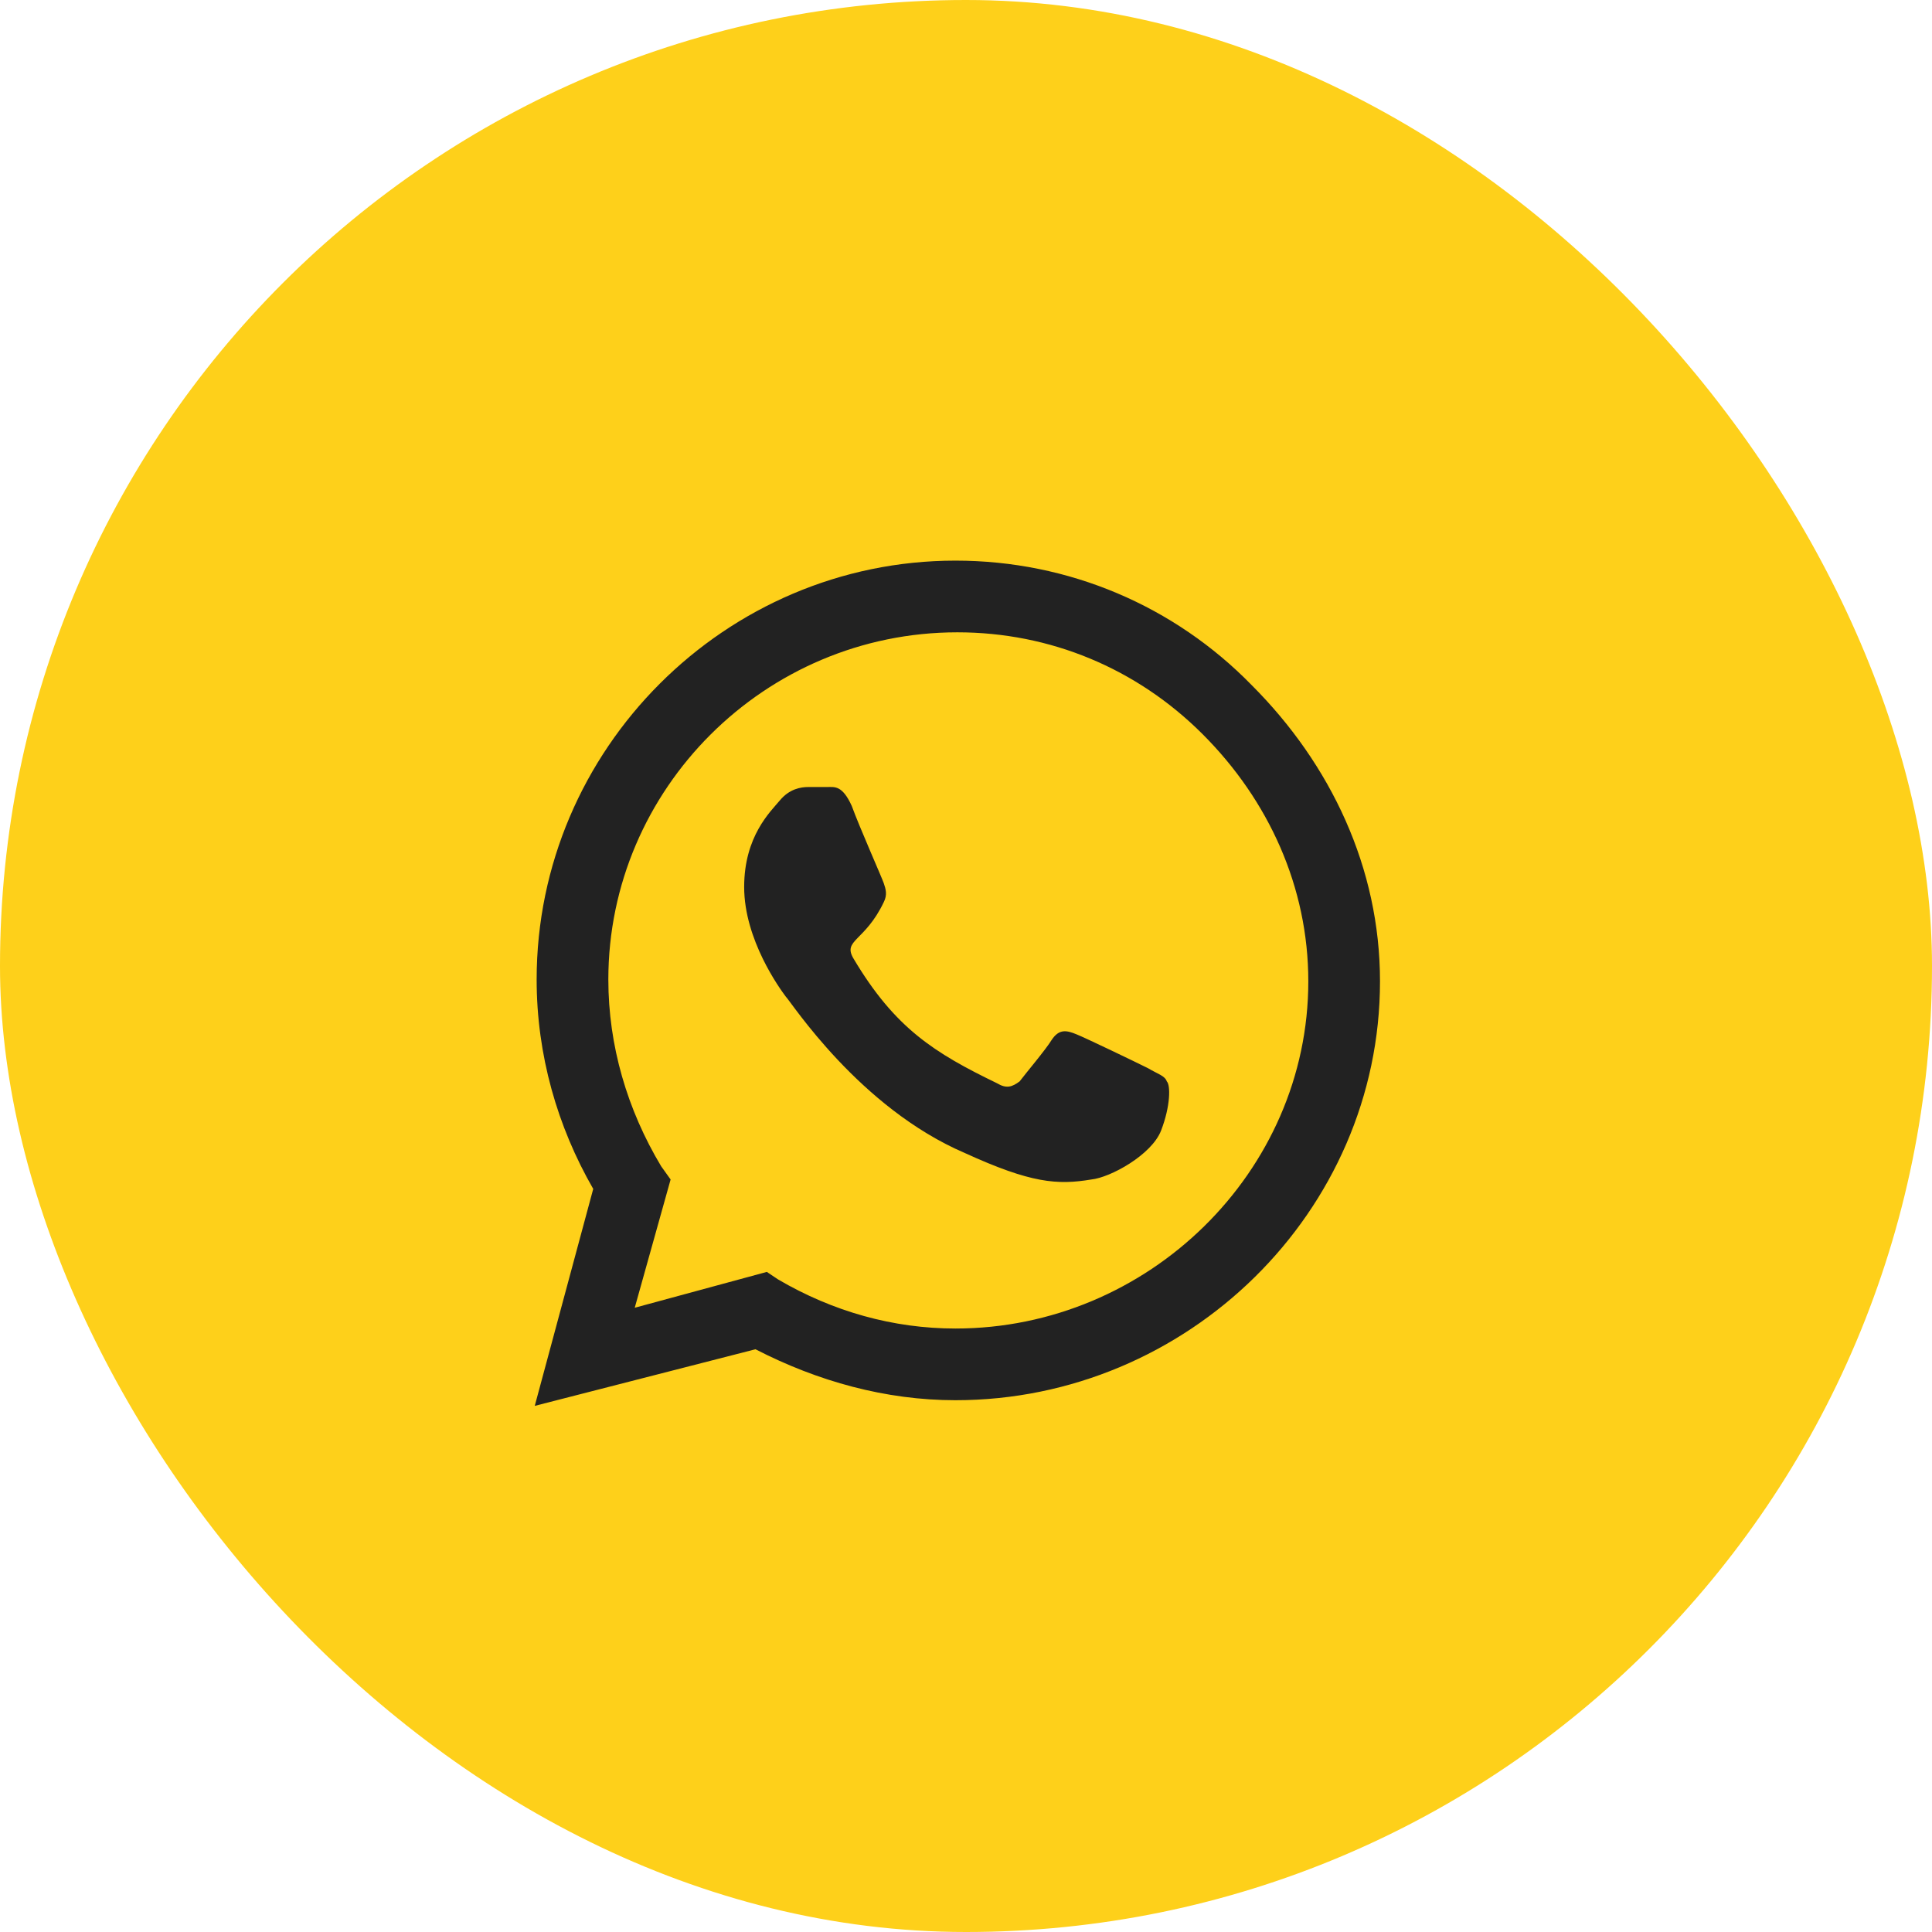
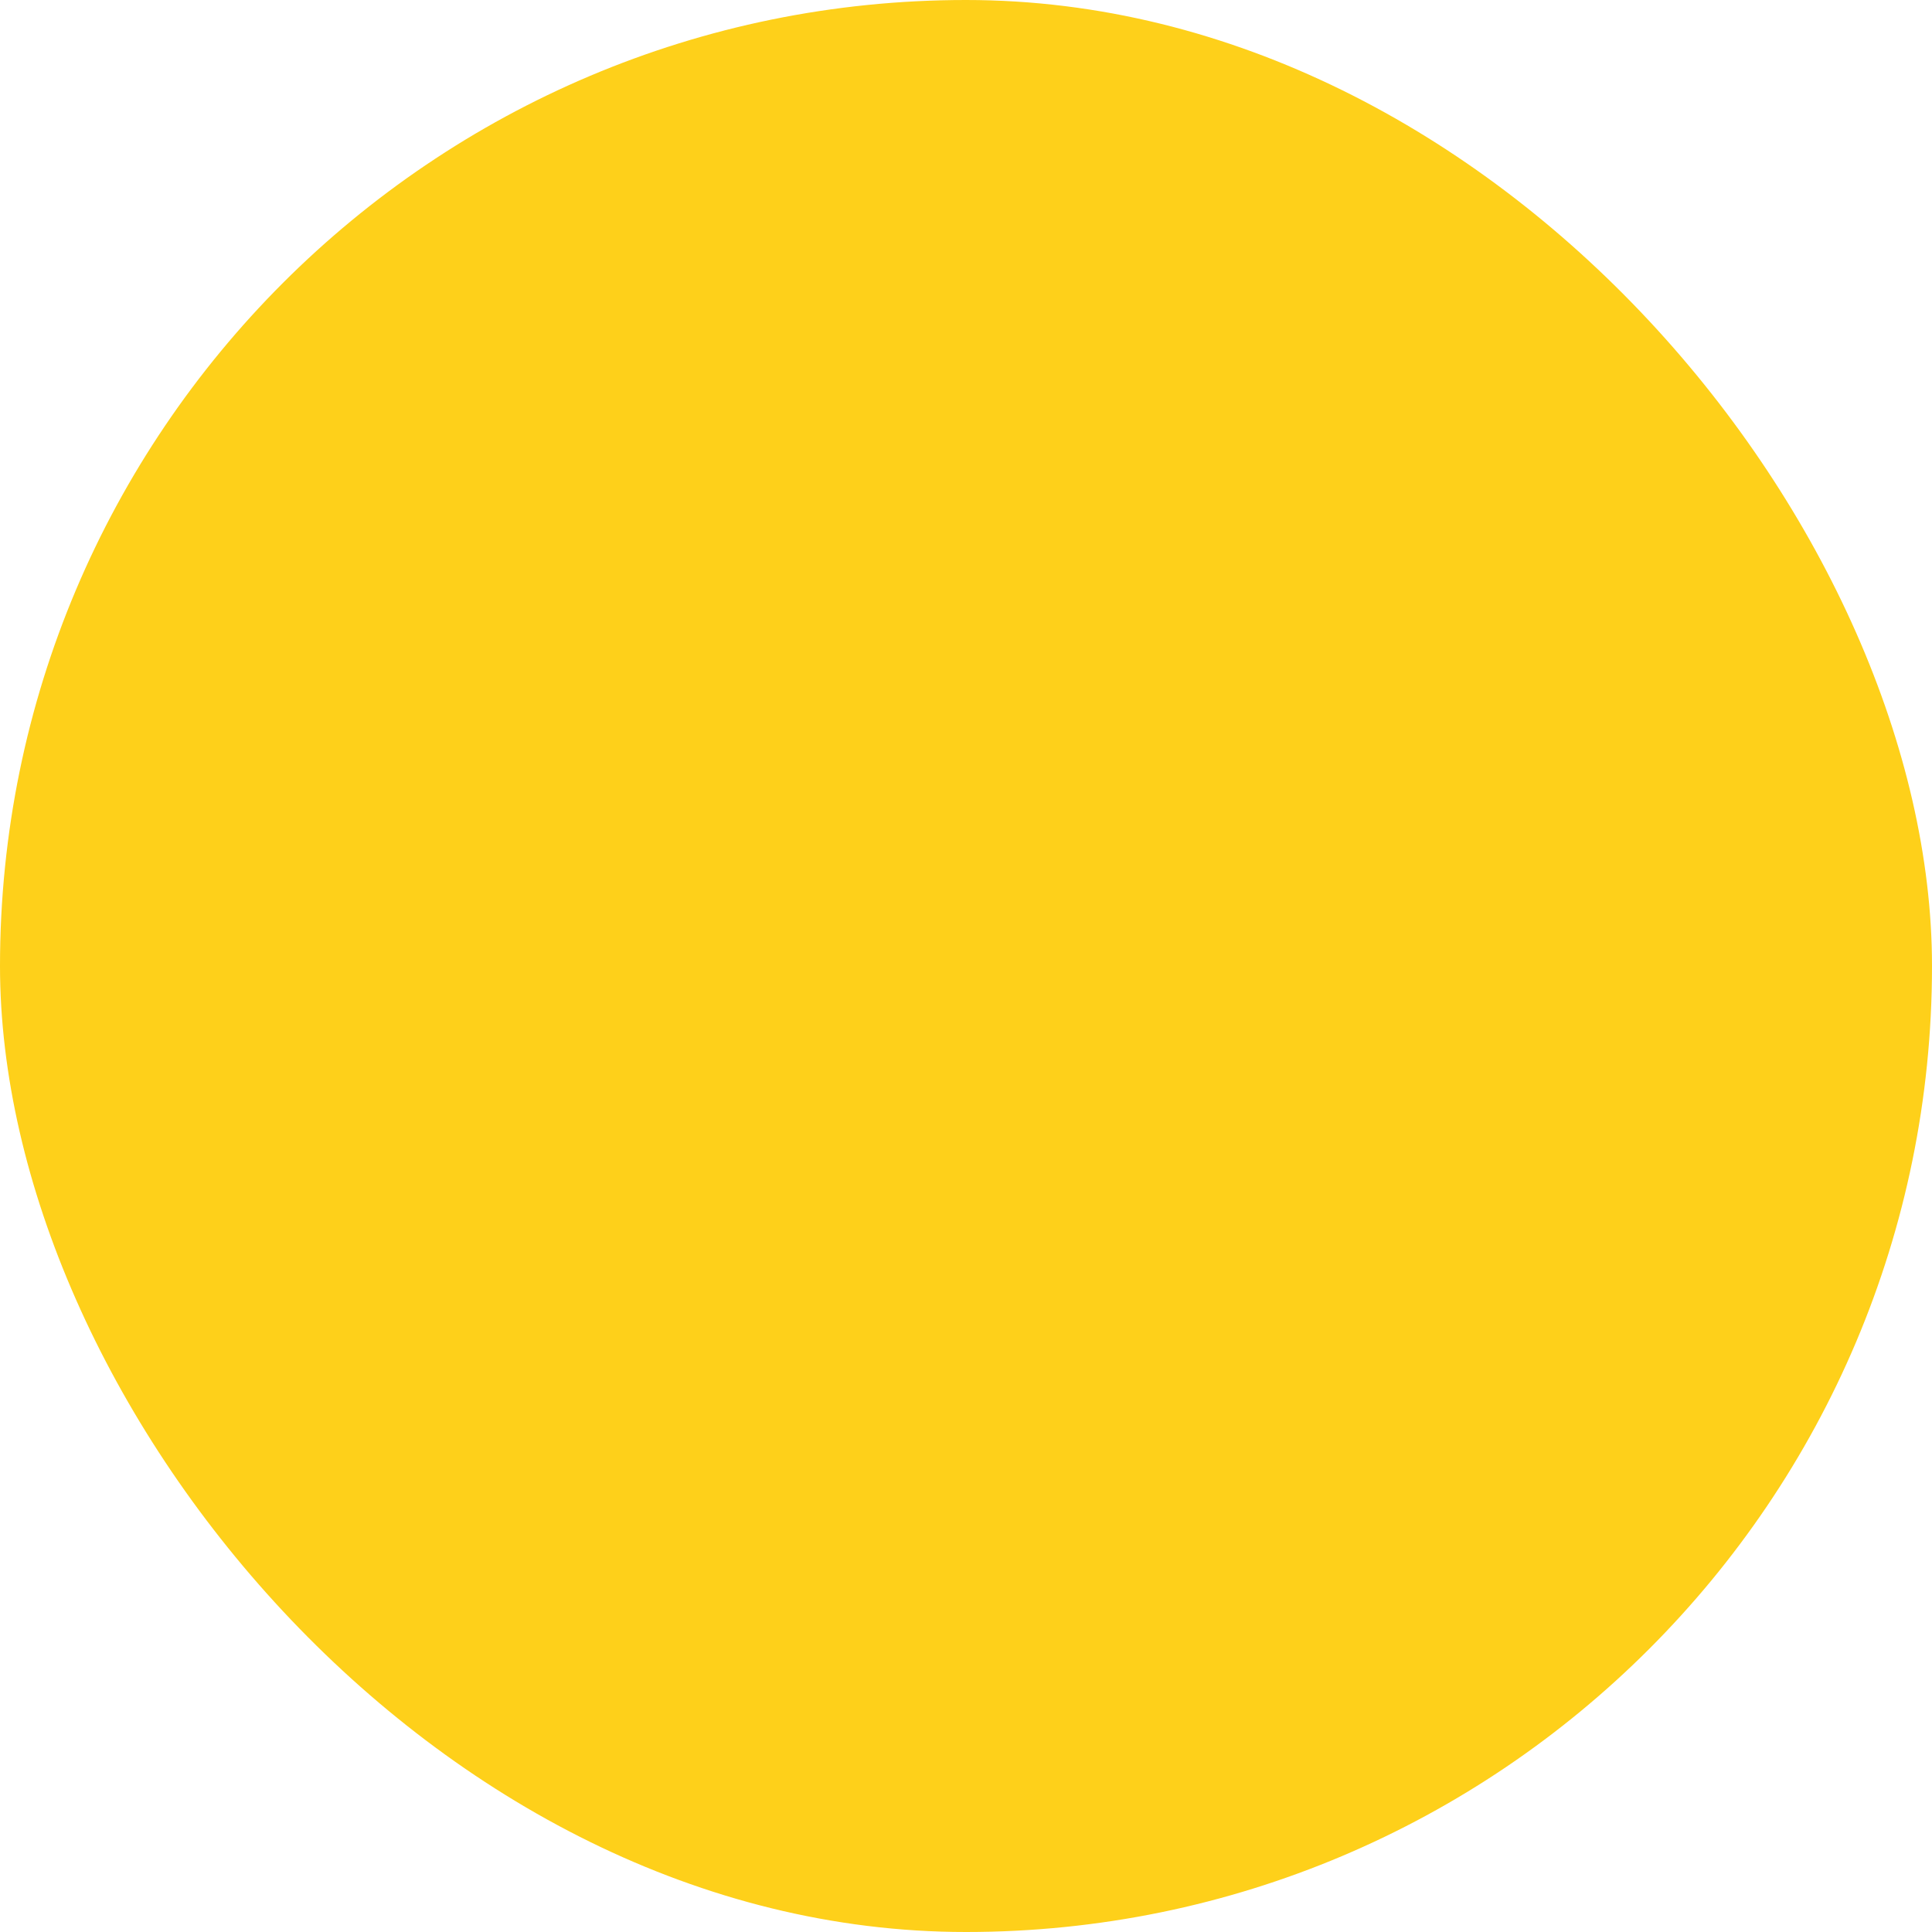
<svg xmlns="http://www.w3.org/2000/svg" width="56" height="56" viewBox="0 0 56 56" fill="none">
  <rect width="56" height="56" rx="28" fill="#FED01A" />
-   <path d="M36.281 19.859C38.578 22.156 40 25.164 40 28.445C40 35.117 34.422 40.586 27.695 40.586C25.672 40.586 23.703 40.039 21.898 39.109L15.5 40.75L17.195 34.461C16.156 32.656 15.555 30.578 15.555 28.391C15.555 21.719 21.023 16.25 27.695 16.25C30.977 16.25 34.039 17.562 36.281 19.859ZM27.695 38.508C33.273 38.508 37.922 33.969 37.922 28.445C37.922 25.711 36.773 23.195 34.859 21.281C32.945 19.367 30.43 18.328 27.75 18.328C22.172 18.328 17.633 22.867 17.633 28.391C17.633 30.305 18.18 32.164 19.164 33.805L19.438 34.188L18.398 37.906L22.227 36.867L22.555 37.086C24.141 38.016 25.891 38.508 27.695 38.508ZM33.273 30.961C33.547 31.125 33.766 31.18 33.82 31.344C33.93 31.453 33.93 32.055 33.656 32.766C33.383 33.477 32.18 34.133 31.633 34.188C30.648 34.352 29.883 34.297 27.969 33.422C24.906 32.109 22.938 29.047 22.773 28.883C22.609 28.664 21.57 27.242 21.57 25.711C21.57 24.234 22.336 23.523 22.609 23.195C22.883 22.867 23.211 22.812 23.43 22.812C23.594 22.812 23.812 22.812 23.977 22.812C24.195 22.812 24.414 22.758 24.688 23.359C24.906 23.961 25.562 25.438 25.617 25.602C25.672 25.766 25.727 25.93 25.617 26.148C25.07 27.297 24.414 27.242 24.742 27.789C25.945 29.812 27.094 30.523 28.898 31.398C29.172 31.562 29.336 31.508 29.555 31.344C29.719 31.125 30.32 30.414 30.484 30.141C30.703 29.812 30.922 29.867 31.195 29.977C31.469 30.086 32.945 30.797 33.273 30.961Z" fill="#222222" />
</svg>